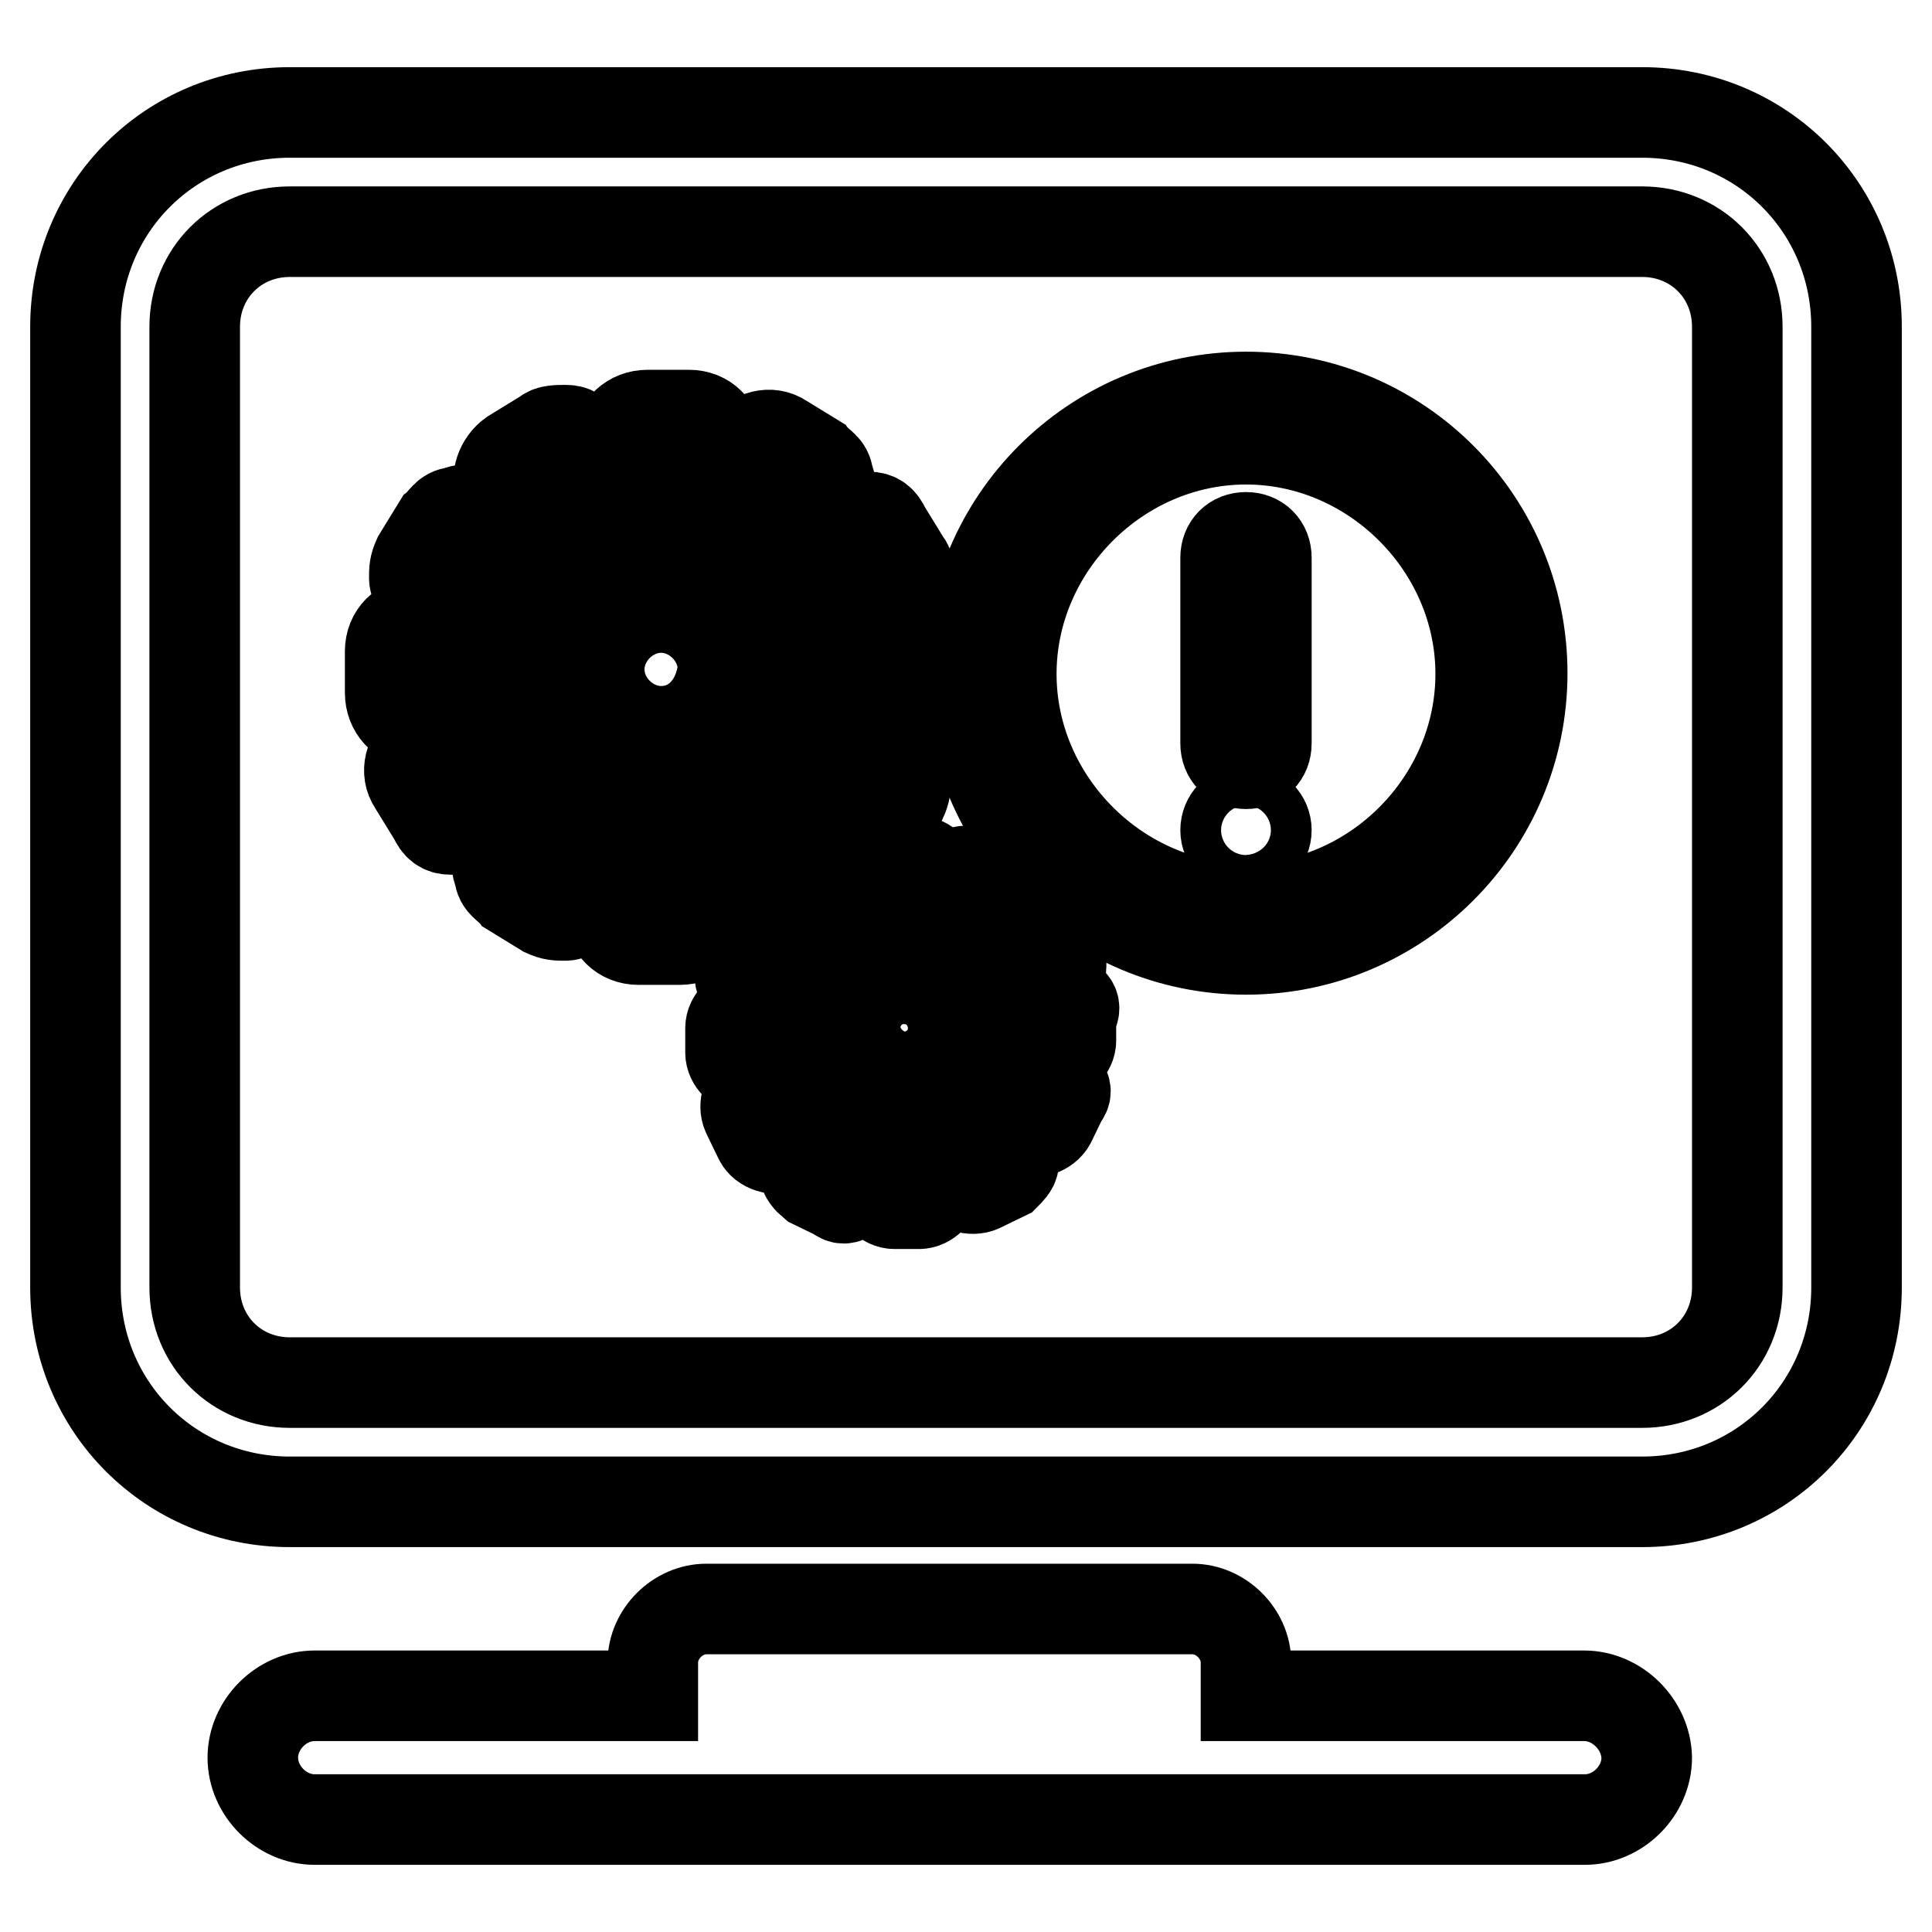
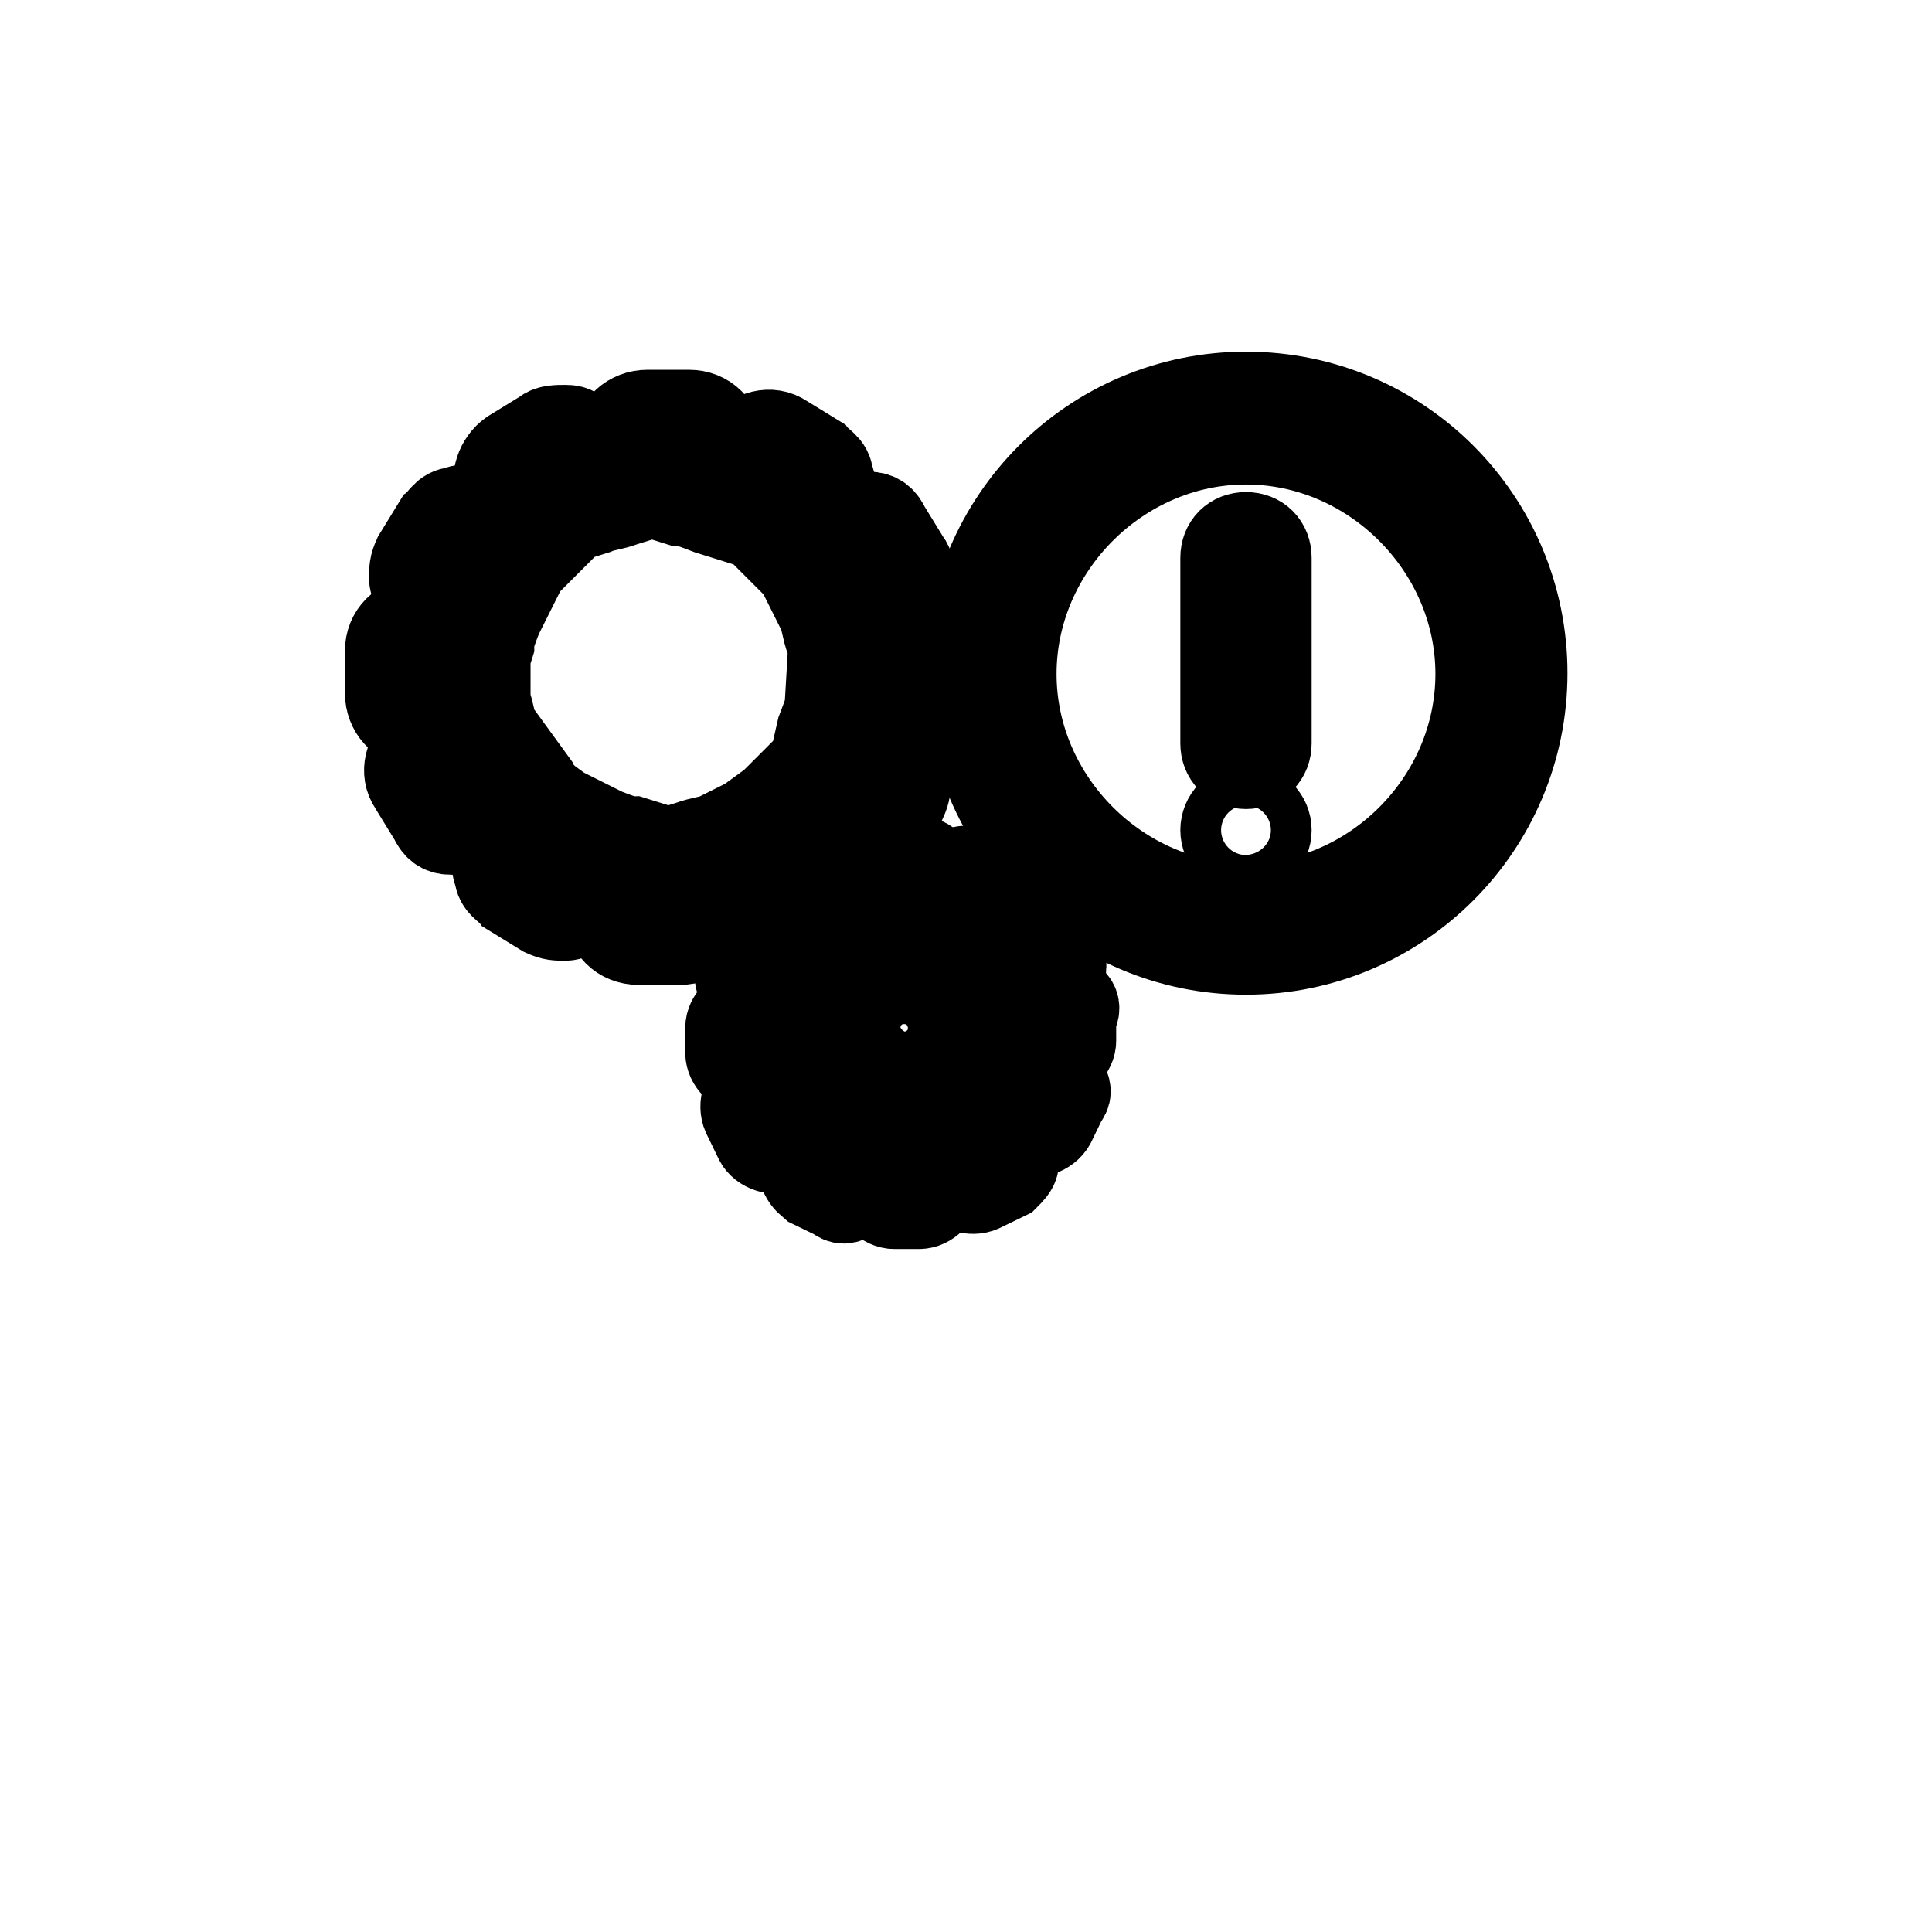
<svg xmlns="http://www.w3.org/2000/svg" version="1.1" x="0px" y="0px" viewBox="0 0 256 256" enable-background="new 0 0 256 256" xml:space="preserve">
  <g>
-     <path stroke-width="12" fill-opacity="0" stroke="#000000" d="M217.6,14.9H38.4C22.6,14.9,10,27.5,10,43.3v127.3c0,15.8,12.6,28.4,28.4,28.4h179.2 c15.8,0,28.4-12.6,28.4-28.4V43.3C246,27.5,233.4,14.9,217.6,14.9z M230.2,170.6c0,7.1-5.5,12.6-12.6,12.6H38.4 c-7.1,0-12.6-5.5-12.6-12.6V43.3c0-7.1,5.5-12.6,12.6-12.6h179.2c7.1,0,12.6,5.5,12.6,12.6V170.6z M209.9,224.7h-44.8v-4.4 c0-3.8-3.3-7.1-7.1-7.1H93.6c-3.8,0-7.1,3.3-7.1,7.1v4.4H41.7c-4.4,0-8.2,3.8-8.2,8.2c0,4.4,3.8,8.2,8.2,8.2h168.3 c4.4,0,8.2-3.8,8.2-8.2C218.1,228.5,214.3,224.7,209.9,224.7L209.9,224.7z" />
-     <path stroke-width="12" fill-opacity="0" stroke="#000000" d="M87.6,75.6c-7.6,0-13.7,6-13.7,13.7s6,13.7,13.7,13.7c7.6,0,13.7-6,13.7-13.7 C100.7,81.6,94.7,75.6,87.6,75.6z M87.6,96.9c-4.4,0-8.2-3.8-8.2-8.2c0-4.4,3.8-8.2,8.2-8.2c4.4,0,8.2,3.8,8.2,8.2 C95.2,93.6,91.9,96.9,87.6,96.9z" />
    <path stroke-width="12" fill-opacity="0" stroke="#000000" d="M140.6,132.4l-2.7-0.5v-0.5l1.6-1.6c0.5-0.5,1.1-1.1,1.1-1.6v-1.6l-1.6-3.3c-0.5-1.1-2.2-1.6-3.3-1.1 l-2.7,1.1l-0.5-0.5l0.5-2.2c0.5-0.5,0.5-1.1,0-1.6c0-0.5-0.5-1.1-1.1-1.6l-3.3-1.6c-0.5-0.5-1.1-0.5-1.6,0c-0.5,0-1.1,0.5-1.1,1.1 l-1.1,1.6h-0.5l-0.5-2.2c0-1.1-1.1-2.2-2.2-2.2h-3.3c-1.1,0-2.2,1.1-2.2,2.2l-0.5,2.7h-0.5l-1.6-1.6c-0.5-1.1-2.2-1.6-3.3-1.1 l-0.5,0.5v-2.2l-1.6-3.8l0.5-0.5l3.3,1.1c1.6,1.1,3.8,0.5,4.9-1.1l2.7-4.4c0.5-1.1,0.5-1.6,0.5-2.7c0-1.1-1.1-1.6-1.1-2.2l-3.8-3.8 v-0.5l3.8-0.5c2.2,0,3.8-1.6,3.8-3.8v-5.5c0-2.2-1.6-3.3-3.3-3.8l-3.8-0.5v-0.5l3.3-2.7c0.5-0.5,1.1-1.1,1.6-2.2 c0-1.1,0-2.2-0.5-2.7l-2.7-4.4c-0.5-1.1-1.1-1.6-2.2-1.6h-2.2l-3.8,1.6l-0.5-0.5l1.1-3.8c0.5-0.5,0.5-1.6,0-2.7 c0-1.1-1.1-1.6-1.6-2.2l-4.4-2.7c-1.6-1.1-3.8-0.5-4.9,1.1l-2.7,3.3h-0.5l-0.5-3.8c0-2.2-1.6-3.8-3.8-3.8h-5.5 c-2.2,0-3.8,1.6-3.8,3.3L81,61.4h-0.5l-3.3-2.7C76.6,57.5,76.1,57,75,57s-2.2,0-2.7,0.5l-4.4,2.7c-1.6,1.1-2.2,3.3-1.6,4.4l1.6,3.8 L67.4,69L63,67.9c-0.5-0.5-1.6-0.5-2.7,0c-1.1,0-1.6,1.1-2.2,1.6l-2.7,4.4c-0.5,1.1-0.5,1.6-0.5,2.7c0,1.1,1.1,1.6,1.1,2.2l3.3,2.7 v0.5l-3.8,0.5c-2.2,0-3.8,1.6-3.8,3.8v5.5c0,2.2,1.6,3.8,3.3,3.8l3.8,0.5v0.5L55.9,99c-1.6,1.1-2.2,3.3-1.1,4.9l2.7,4.4 c0.5,1.1,1.1,1.6,2.2,1.6h2.2l3.8-1.6l0.5,0.5v4.4c-0.5,0.5-0.5,1.6,0,2.7c0,1.1,1.1,1.6,1.6,2.2l4.4,2.7c1.1,0.5,1.6,0.5,2.7,0.5 s1.6-1.1,2.2-1.1l2.7-3.3h0.5l0.5,3.8c0,2.2,1.6,3.8,3.8,3.8h5.5c2.2,0,3.8-1.6,3.8-3.3l0.5-3.8h0.5l2.2,2.7 c0.5,1.1,1.1,1.6,2.2,1.6c1.1,0,2.2,0,2.7-0.5l2.7-1.6v1.1l1.1,2.7l-0.5,0.5l-2.2-0.5c-1.1-0.5-2.7-0.5-3.3,1.1l-1.6,3.3 c-0.5,1.1,0,2.7,0.5,3.3l2.2,1.6v0.5L99,134c-1.1,0-2.2,1.1-2.2,2.2v3.3c0,1.1,1.1,2.2,2.2,2.2l2.7,0.5v0.5l-1.6,1.6 c-1.1,0.5-1.6,2.2-1.1,3.3l1.6,3.3c0.5,1.1,2.2,1.6,3.3,1.1l2.7-1.1l0.5,0.5l-0.5,2.2c-0.5,0.5-0.5,1.1,0,1.6 c0,0.5,0.5,1.1,1.1,1.6l3.3,1.6c0.5,0.5,1.1,0.5,1.6,0c0.5,0,1.1-0.5,1.1-1.1l1.6-2.2h0.5l0.5,2.2c0,1.1,1.1,2.2,2.2,2.2h3.3 c1.1,0,2.2-1.1,2.2-2.2l0.5-2.7h0.5l1.6,1.6c0.5,1.1,2.2,1.6,3.3,1.1l3.3-1.6c0.5-0.5,1.1-1.1,1.1-1.6v-1.6l-1.1-2.7l0.5-0.5 l2.2,0.5c1.1,0.5,2.7,0,3.3-1.1l1.6-3.3c0.5-0.5,0.5-1.1,0-1.6c0-0.5-0.5-1.1-1.1-1.1l-2.2-1.6v-0.5l2.2-0.5c1.1,0,2.2-1.1,2.2-2.2 v-3.3C142.8,133.5,142.2,132.4,140.6,132.4L140.6,132.4z M101.8,110.5l1.6,3.8l-2.2,1.1l-2.7-3.3l-1.1-2.2l-2.2,1.1 c-1.1,0.5-2.2,0.5-3.8,1.1l-1.6,0.5l-1.1,6h-2.2l-1.1-6.6l-1.6-0.5c-1.1,0-2.2-0.5-3.8-1.1l-2.2-1.1l-1.1,2.2l-2.7,3.3l-2.2-1.1 l1.1-3.8l1.6-2.2l-2.2-1.6l-2.7-2.7l-1.6-1.1l-1.6,1.1l-3.8,1.6l-1.1-2.2l3.3-2.7l2.2-1.1l-1.6-2.2c-0.5-1.1-0.5-2.2-1.1-3.8v-1.6 l-6.6-1.1v-2.2l6.6-1.1l0.5-1.6c0-1.1,0.5-2.2,1.1-3.8l1.1-2.2l-2.2-1.1l-3.3-2.7l1.1-2.2l3.8,1.6l1.6,1.1l1.6-1.6l2.7-2.7l1.6-1.6 l-1.1-2.2l-1.6-3.8l2.2-1.1l2.7,3.3l1.1,1.6l1.6-0.5c1.1-0.5,2.2-0.5,3.8-1.1l1.6-0.5l1.1-6.6h2.2l1.1,6.6l1.6,0.5 c1.1,0,2.2,0.5,3.8,1.1l1.6,0.5l3.8-4.9l3.3,1.1l-1.1,3.8l-1.1,1.6l1.6,1.6l2.7,2.7l1.6,1.6l1.6-1.1l3.8-1.6l1.6,2.2l-3.3,2.7 l-2.2,1.1l1.1,2.2c0.5,1.1,0.5,2.2,1.1,3.8l0.5,1.6l6.6,1.1v2.2l-7.1,1.6L110,93c0,1.1-0.5,2.2-1.1,3.8l-0.5,2.2l2.2,1.1l3.3,2.7 l-1.1,2.2l-4.4-1.6l-1.6-1.1l-1.6,1.6l-2.7,2.7l-2.2,1.6L101.8,110.5L101.8,110.5z M139.5,137.3l-4.4,1.1v1.1 c0,1.1-0.5,1.6-0.5,2.2l-0.5,1.1l3.3,2.7l-0.5,1.1L134,146l-1.1-1.1l-1.1,1.6l-1.6,1.6l-1.1,1.1l1.6,3.8l-1.1,0.5L128,152l0.5-2.2 l-3.8,1.1c-0.5,0.5-1.6,0.5-2.2,0.5h-1.1l-0.5,4.4h-1.6l-1.1-4.4h-1.1c-1.1,0-1.6-0.5-2.2-0.5l-2.7-1.1v2.2l-1.6,1.6l-1.1-0.5 l1.1-2.7l0.5-1.6l-1.1-1.1l-1.6-1.6l-1.1-1.6l-1.6,1.6l-2.2,1.1l-1.1-1.1l2.2-1.6l1.1-1.1l-0.5-1.1c-0.5-0.5-0.5-1.6-0.5-2.2v-1.1 l-4.4-0.5v-1.6l4.4-1.1v-1.1c0-1.1,0.5-1.6,0.5-2.2l0.5-1.1l-3.3-2.7l0.5-1.1l2.7,1.1l1.6,0.5l1.1-1.1l1.6-1.6l1.1-1.1l-0.5-1.1 l-1.1-2.7l1.1-0.5l1.6,1.6v2.2l2.7-1.1c0.5-0.5,1.6-0.5,2.2-0.5h1.1l0.5-4.4h1.6l1.1,4.4h1.1c1.1,0,1.6,0.5,2.2,0.5l2.7,1.1v-2.2 l1.6-1.6l1.1,0.5l-1.1,2.7l-0.5,1.1l1.1,1.1l1.6,1.6l1.1,1.1l3.8-1.6l0.5,1.1l-2.2,1.6l-1.1,1.1l0.5,1.1c0.5,0.5,0.5,1.6,0.5,2.2 v1.1l4.4,0.5v1.1H139.5z" />
    <path stroke-width="12" fill-opacity="0" stroke="#000000" d="M119.8,127.5c-4.9,0-8.7,3.8-8.7,8.7c0,4.9,3.8,8.7,8.7,8.7s8.7-3.8,8.7-8.7 C128.5,131.8,124.7,127.5,119.8,127.5L119.8,127.5z M119.8,141.7c-2.7,0-5.5-2.2-5.5-5.5c0-2.7,2.2-5.5,5.5-5.5s5.5,2.2,5.5,5.5 C125.3,139.5,122.5,141.7,119.8,141.7z M165.1,52.6c-20.2,0-36.6,16.4-36.6,36.6c0,20.2,16.4,36.6,36.6,36.6c0,0,0,0,0,0 c20.2,0,36.6-16.4,36.6-36.6S185.4,52.6,165.1,52.6z M165.1,120.4c-16.9,0-31.1-14.2-31.1-31.1s14.2-31.1,31.1-31.1 c16.9,0,31.1,14.2,31.1,31.1S182.1,120.4,165.1,120.4z" />
    <path stroke-width="12" fill-opacity="0" stroke="#000000" d="M165.1,101.2c1.6,0,2.7-1.1,2.7-2.7V73.9c0-1.6-1.1-2.7-2.7-2.7c-1.6,0-2.7,1.1-2.7,2.7v24.6 C162.4,100.1,163.5,101.2,165.1,101.2z" />
    <path stroke-width="12" fill-opacity="0" stroke="#000000" d="M162.4,110c0,1.5,1.2,2.7,2.7,2.7c1.5,0,2.7-1.2,2.7-2.7c0-1.5-1.2-2.7-2.7-2.7 C163.6,107.2,162.4,108.5,162.4,110z" />
  </g>
</svg>